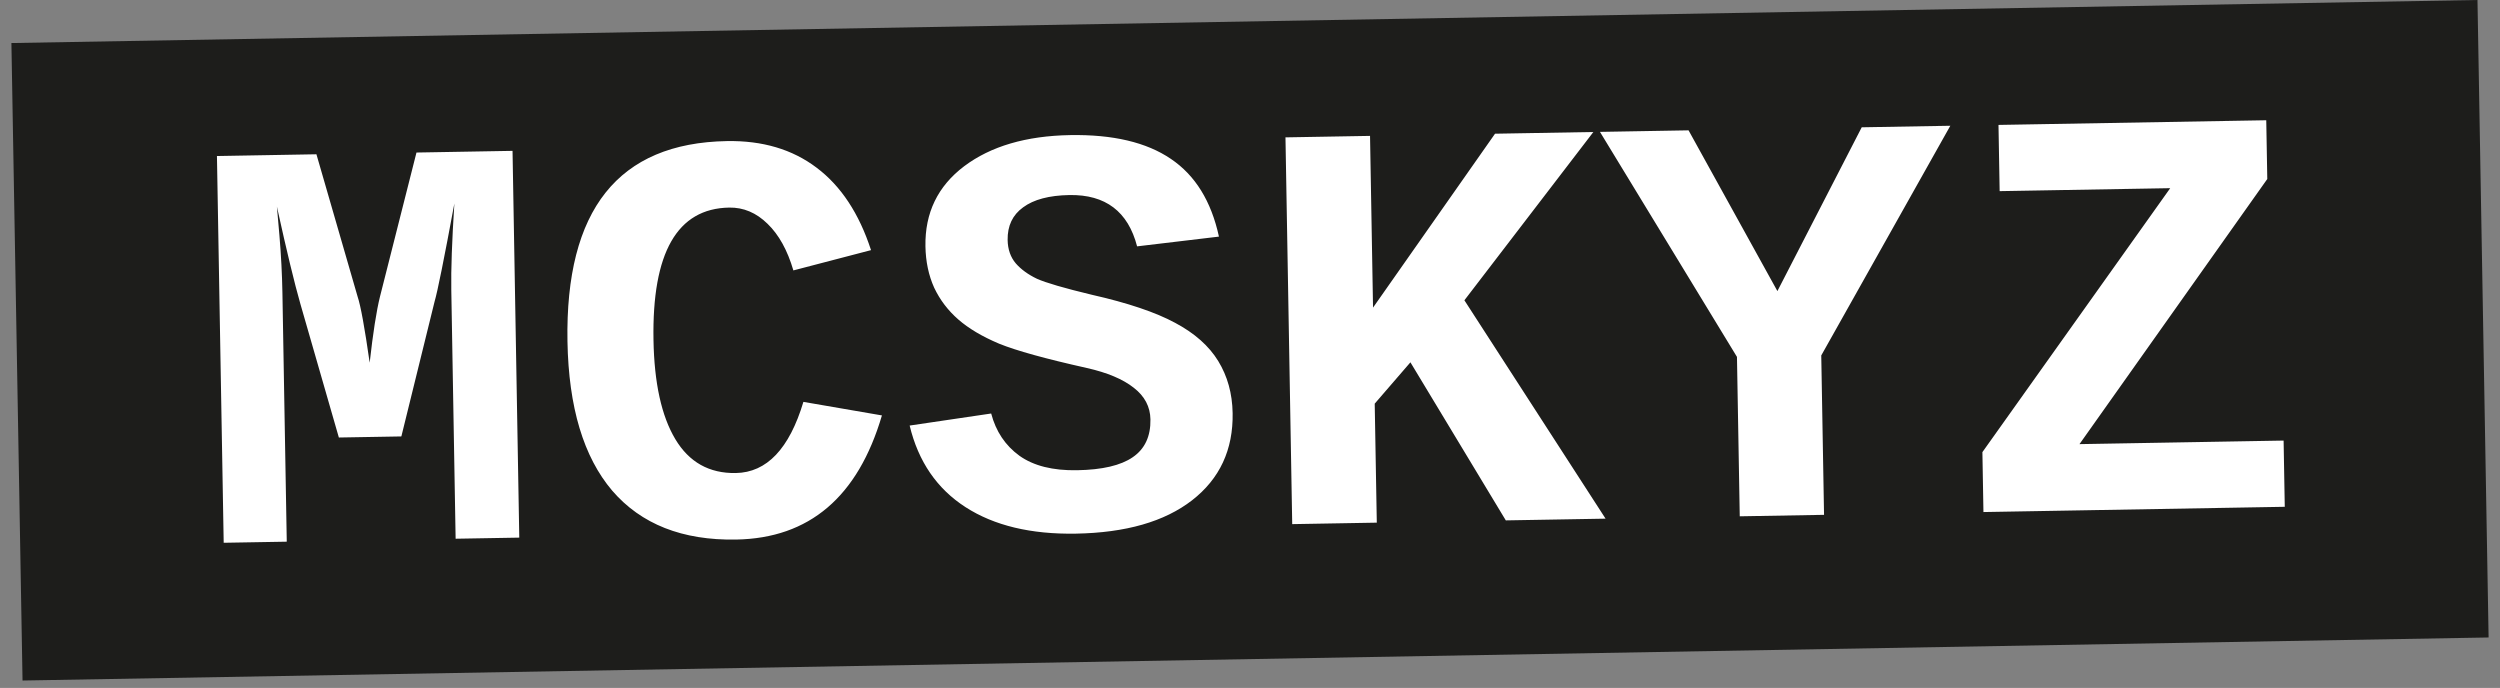
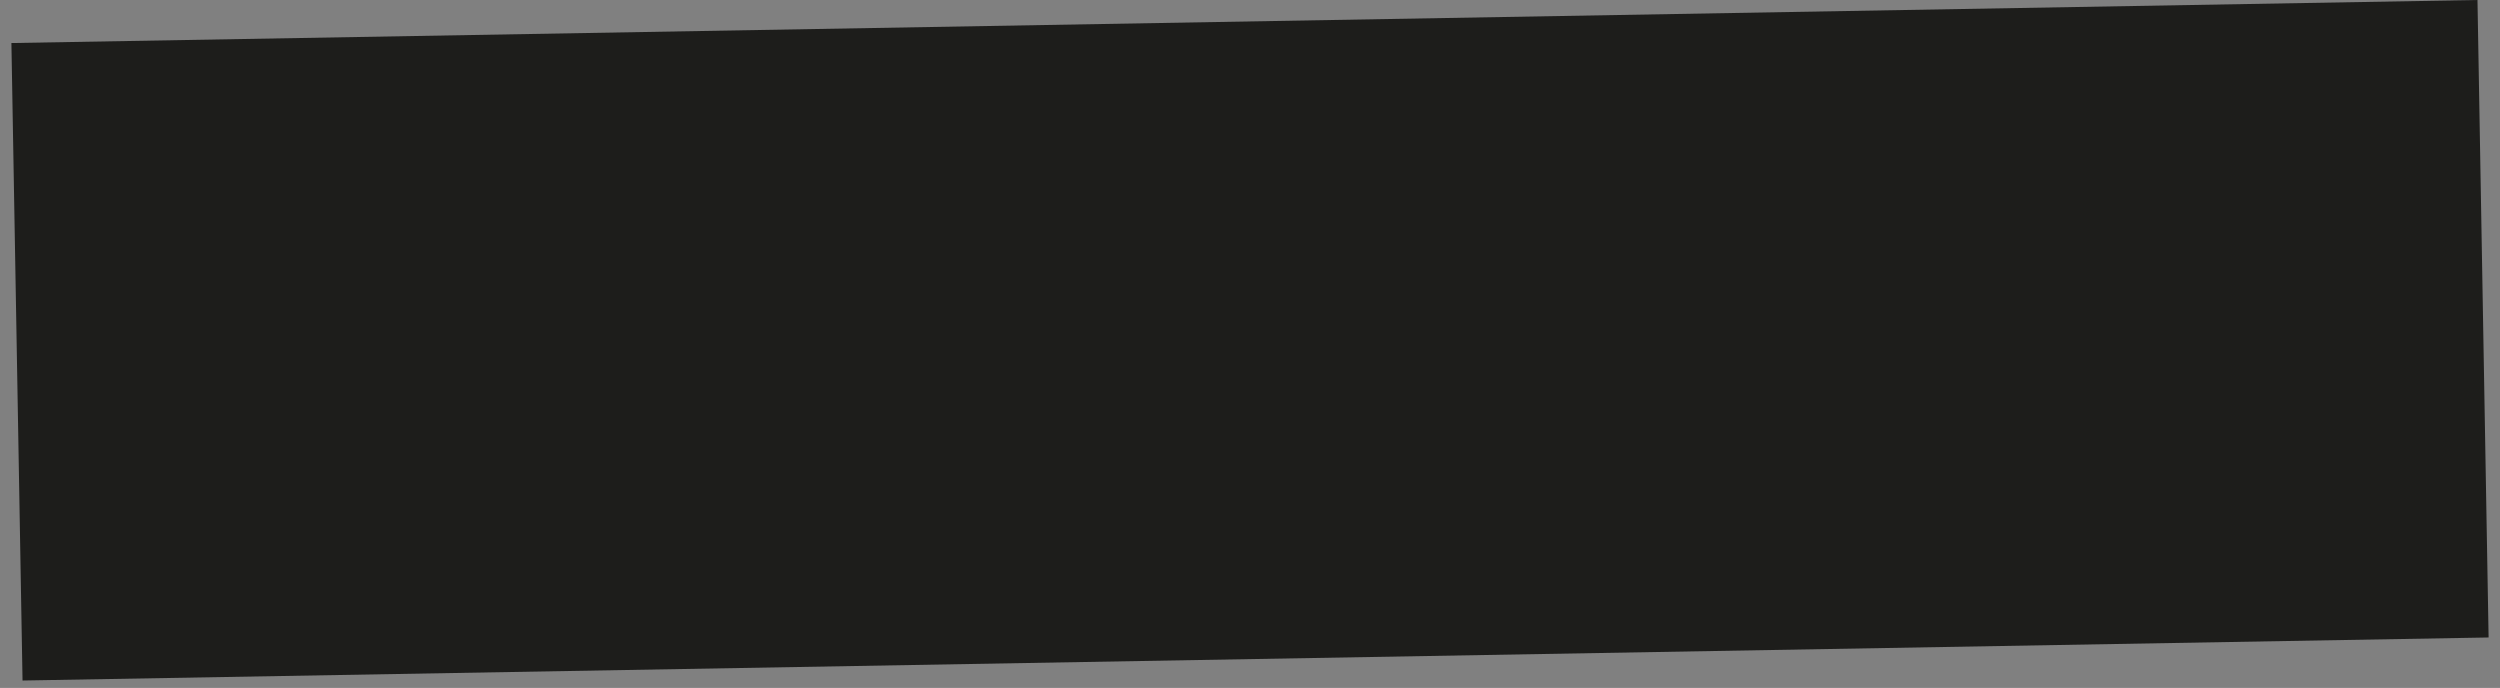
<svg xmlns="http://www.w3.org/2000/svg" width="149" height="41" viewBox="0 0 149 41" fill="none">
  <rect x="0" y="0" width="149" height="41" fill="#808080" stroke="none" />
  <rect width="147" height="38" transform="translate(0.68 2.565) rotate(-1)" fill="#1D1D1B" />
-   <path d="M27.155 32.108L26.897 17.276C26.876 16.08 26.937 14.364 27.08 12.128C26.466 15.444 26.073 17.393 25.9 17.977L23.921 26.011L20.196 26.076L17.904 18.117C17.552 16.892 17.085 14.958 16.503 12.313L16.653 14.02C16.753 15.214 16.813 16.358 16.832 17.452L17.091 32.284L13.332 32.349L12.93 9.299L18.859 9.195L21.314 17.681C21.495 18.214 21.734 19.526 22.033 21.617C22.23 19.848 22.435 18.534 22.648 17.675L24.822 9.091L30.547 8.991L30.949 32.042L27.155 32.108ZM38.948 20.262C38.992 22.825 39.425 24.795 40.247 26.171C41.069 27.546 42.271 28.221 43.855 28.193C45.7 28.161 47.043 26.747 47.883 23.952L52.563 24.759C51.133 29.616 48.236 32.082 43.873 32.158C40.672 32.214 38.211 31.243 36.489 29.244C34.779 27.235 33.89 24.27 33.821 20.352C33.684 12.503 36.851 8.522 43.322 8.409C45.44 8.372 47.221 8.899 48.665 9.991C50.12 11.082 51.202 12.721 51.913 14.908L47.285 16.117C46.933 14.915 46.421 13.99 45.749 13.341C45.077 12.68 44.313 12.357 43.459 12.372C40.361 12.426 38.857 15.056 38.948 20.262ZM73.465 24.616C73.503 26.804 72.696 28.538 71.043 29.821C69.402 31.091 67.094 31.753 64.121 31.805C61.444 31.851 59.253 31.326 57.547 30.227C55.842 29.129 54.731 27.507 54.215 25.363L59.074 24.645C59.354 25.712 59.916 26.551 60.758 27.163C61.601 27.764 62.745 28.051 64.192 28.026C65.696 28 66.802 27.741 67.511 27.25C68.232 26.759 68.584 26.006 68.566 24.993C68.553 24.241 68.223 23.614 67.576 23.113C66.929 22.6 65.993 22.206 64.769 21.931C62.31 21.381 60.569 20.899 59.548 20.484C58.538 20.057 57.726 19.575 57.113 19.039C56.499 18.503 56.021 17.873 55.678 17.15C55.346 16.415 55.172 15.592 55.156 14.681C55.121 12.687 55.891 11.095 57.466 9.906C59.052 8.716 61.155 8.098 63.775 8.052C66.327 8.008 68.329 8.48 69.782 9.468C71.235 10.446 72.19 11.99 72.649 14.102L67.771 14.683C67.233 12.607 65.888 11.588 63.735 11.625C62.527 11.646 61.608 11.89 60.978 12.357C60.348 12.812 60.041 13.461 60.055 14.305C60.065 14.863 60.227 15.327 60.541 15.698C60.855 16.057 61.276 16.363 61.805 16.616C62.345 16.857 63.433 17.174 65.069 17.567C67.22 18.054 68.876 18.612 70.038 19.241C71.2 19.859 72.056 20.619 72.608 21.521C73.159 22.423 73.445 23.454 73.465 24.616ZM89.746 31.015L84.061 21.594L81.933 24.058L82.057 31.15L77.016 31.238L76.614 8.187L81.654 8.099L81.833 18.334L89.104 7.969L94.965 7.867L87.278 17.897L95.692 30.912L89.746 31.015ZM108.547 21.184L108.713 30.684L103.689 30.772L103.523 21.271L95.358 7.86L100.638 7.768L105.933 17.349L110.959 7.587L116.239 7.495L108.547 21.184ZM136.172 30.205L118.213 30.518L118.151 26.947L129.345 11.215L119.179 11.392L119.11 7.445L135.069 7.167L135.13 10.669L123.937 26.47L136.103 26.258L136.172 30.205Z" fill="white" />
</svg>